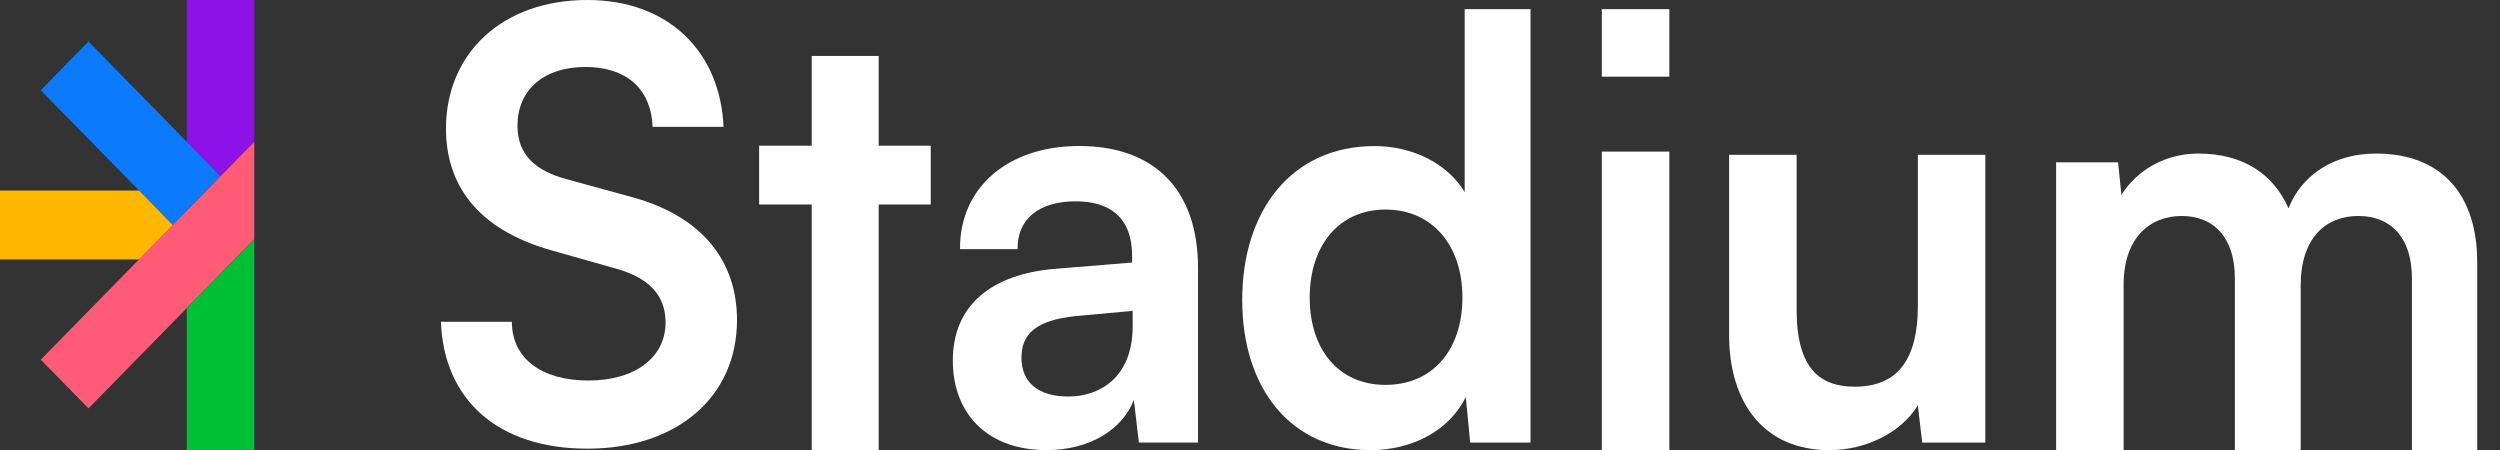
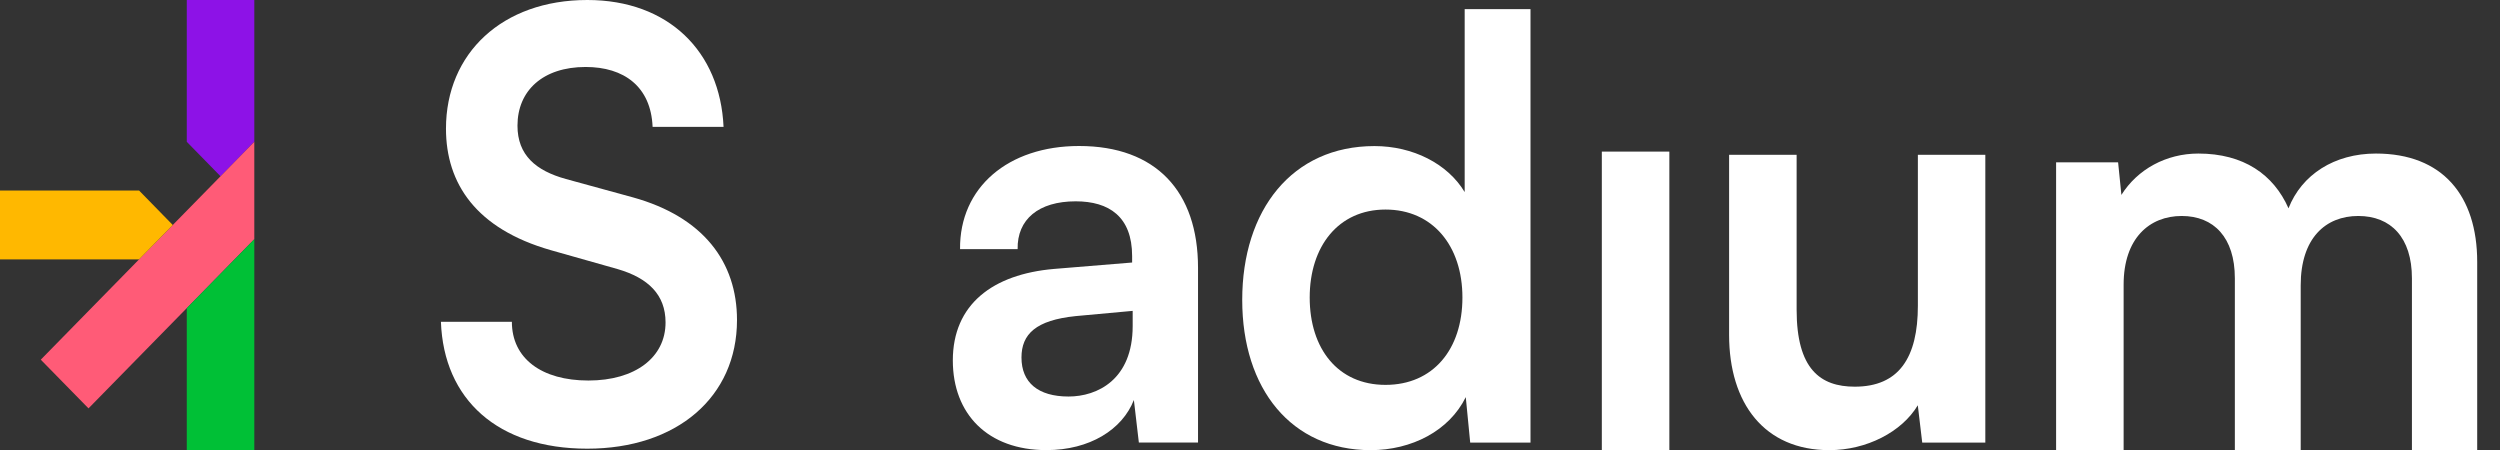
<svg xmlns="http://www.w3.org/2000/svg" width="100" height="18" viewBox="0 0 100 18" fill="none">
  <rect x="0" y="0" width="100" height="18" fill="#333333" stroke="none" />
  <path d="M23.493 0C26.736 0 28.808 2.061 28.942 5.074H26.104C26.037 3.46 24.956 2.679 23.425 2.679C21.715 2.679 20.699 3.627 20.699 5.026C20.699 6.211 21.441 6.829 22.636 7.16L25.315 7.894C28.131 8.676 29.48 10.478 29.48 12.801C29.48 15.883 27.07 17.947 23.49 17.947C19.91 17.947 17.749 15.98 17.637 12.873H20.475C20.475 14.342 21.668 15.221 23.537 15.221C25.407 15.221 26.622 14.297 26.622 12.898C26.622 11.785 25.925 11.12 24.707 10.764L22.026 10.005C19.054 9.154 17.839 7.351 17.839 5.146C17.839 2.133 20.092 0 23.493 0Z" fill="white" />
-   <path d="M32.469 18.006V8.18H30.366V5.828H32.469V2.238H35.148V5.828H37.229V8.18H35.148V18.006H32.469Z" fill="white" />
  <path d="M38.113 14.417C38.113 12.178 39.706 10.969 42.163 10.757L45.285 10.501V10.244C45.285 8.661 44.356 8.053 43.027 8.053C41.543 8.053 40.682 8.775 40.705 9.965H38.402C38.379 7.496 40.328 5.84 43.162 5.84C46.239 5.84 47.921 7.658 47.921 10.71V17.7H45.554L45.355 16C44.889 17.187 43.585 18.004 41.857 18.004C39.51 18.006 38.113 16.56 38.113 14.417ZM45.307 13.042V12.435L43.027 12.644C41.434 12.808 40.859 13.366 40.859 14.3C40.859 15.3 41.523 15.861 42.741 15.861C43.891 15.861 45.307 15.186 45.307 13.042Z" fill="white" />
  <path d="M49.689 11.994C49.689 8.404 51.681 5.843 54.979 5.843C56.508 5.843 57.902 6.542 58.587 7.683V0.366H61.22V17.703H58.808L58.631 15.885C57.967 17.237 56.463 18.006 54.825 18.006C51.658 18.006 49.687 15.559 49.689 11.994ZM58.497 11.9C58.497 9.826 57.302 8.382 55.42 8.382C53.538 8.382 52.388 9.851 52.388 11.9C52.388 13.948 53.515 15.395 55.42 15.395C57.324 15.395 58.497 13.976 58.497 11.9Z" fill="white" />
  <path d="M64.073 6.064H66.774V18.004H64.073V6.064Z" fill="white" />
  <path d="M69.164 13.393V6.191H71.865V12.39C71.865 14.767 72.816 15.467 74.191 15.467C75.961 15.467 76.715 14.302 76.715 12.228V6.191H79.413V17.703H76.889L76.712 16.211C76.07 17.284 74.654 18.006 73.172 18.006C70.581 18.006 69.164 16.142 69.164 13.393Z" fill="white" />
  <path d="M82.244 18.004V6.493H84.724L84.856 7.797C85.498 6.771 86.648 6.142 87.933 6.142C89.748 6.142 90.942 6.981 91.54 8.332C92.07 6.981 93.377 6.142 95.038 6.142C97.694 6.142 99.088 7.82 99.088 10.476V18.002H96.477V11.13C96.477 9.5 95.635 8.639 94.331 8.639C93.024 8.639 92.028 9.525 92.028 11.412V18.006H89.394V11.13C89.394 9.5 88.552 8.639 87.268 8.639C85.983 8.639 84.945 9.525 84.945 11.387V18.004H82.244Z" fill="white" />
-   <path d="M66.774 0.366H64.073V3.067H66.774V0.366Z" fill="white" />
  <path d="M10.172 0V5.672L8.821 7.051L7.471 5.672V0H10.172Z" fill="#8D12E7" />
-   <path d="M8.82 7.051L8.263 7.62L7.471 8.428L6.911 8.999L1.631 3.609L3.54 1.661L8.82 7.051Z" fill="#0B7AFC" />
  <path d="M10.172 5.672V9.568L9.38 10.376L8.82 10.948L3.54 16.335L1.631 14.387L6.911 8.999L7.471 8.428L8.263 7.62L10.172 5.672Z" fill="#FF5B77" />
  <path d="M6.911 9L5.562 10.376H0V7.62H5.562L6.911 9Z" fill="#FFB800" />
  <path d="M10.172 9.568V17.999H7.471V12.324L8.821 10.948L9.381 10.376L10.172 9.568Z" fill="#00C036" />
</svg>